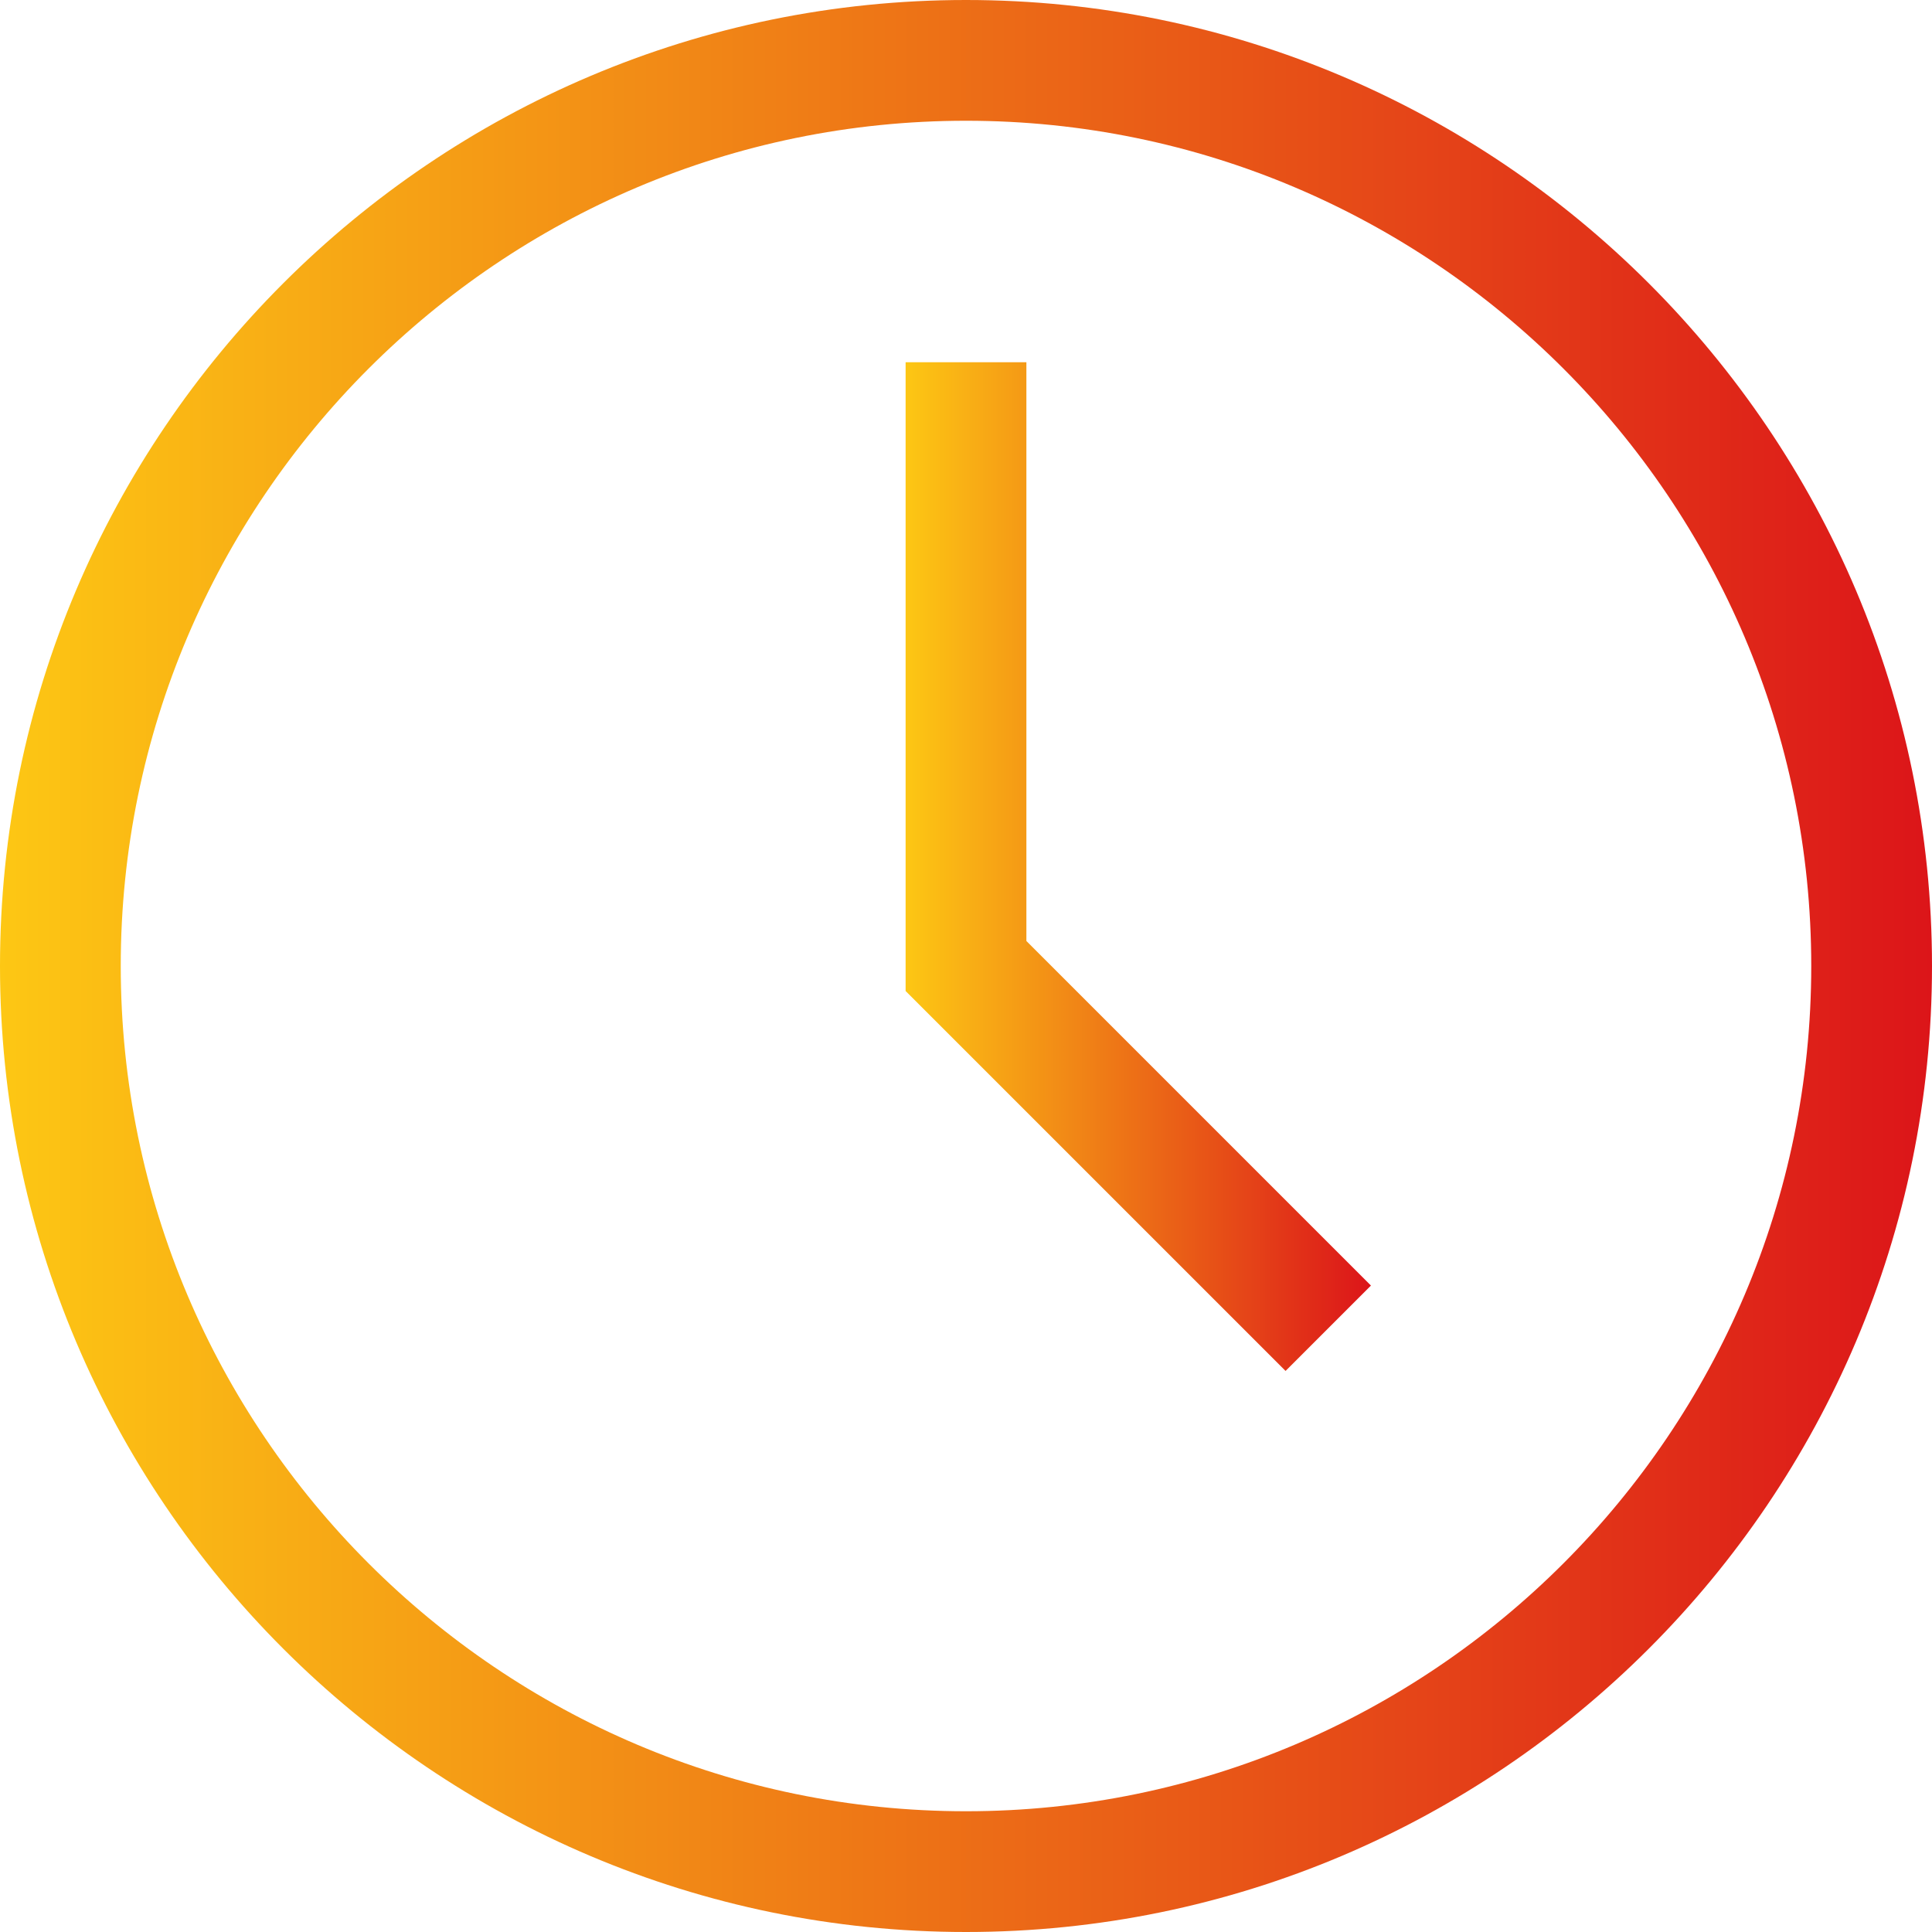
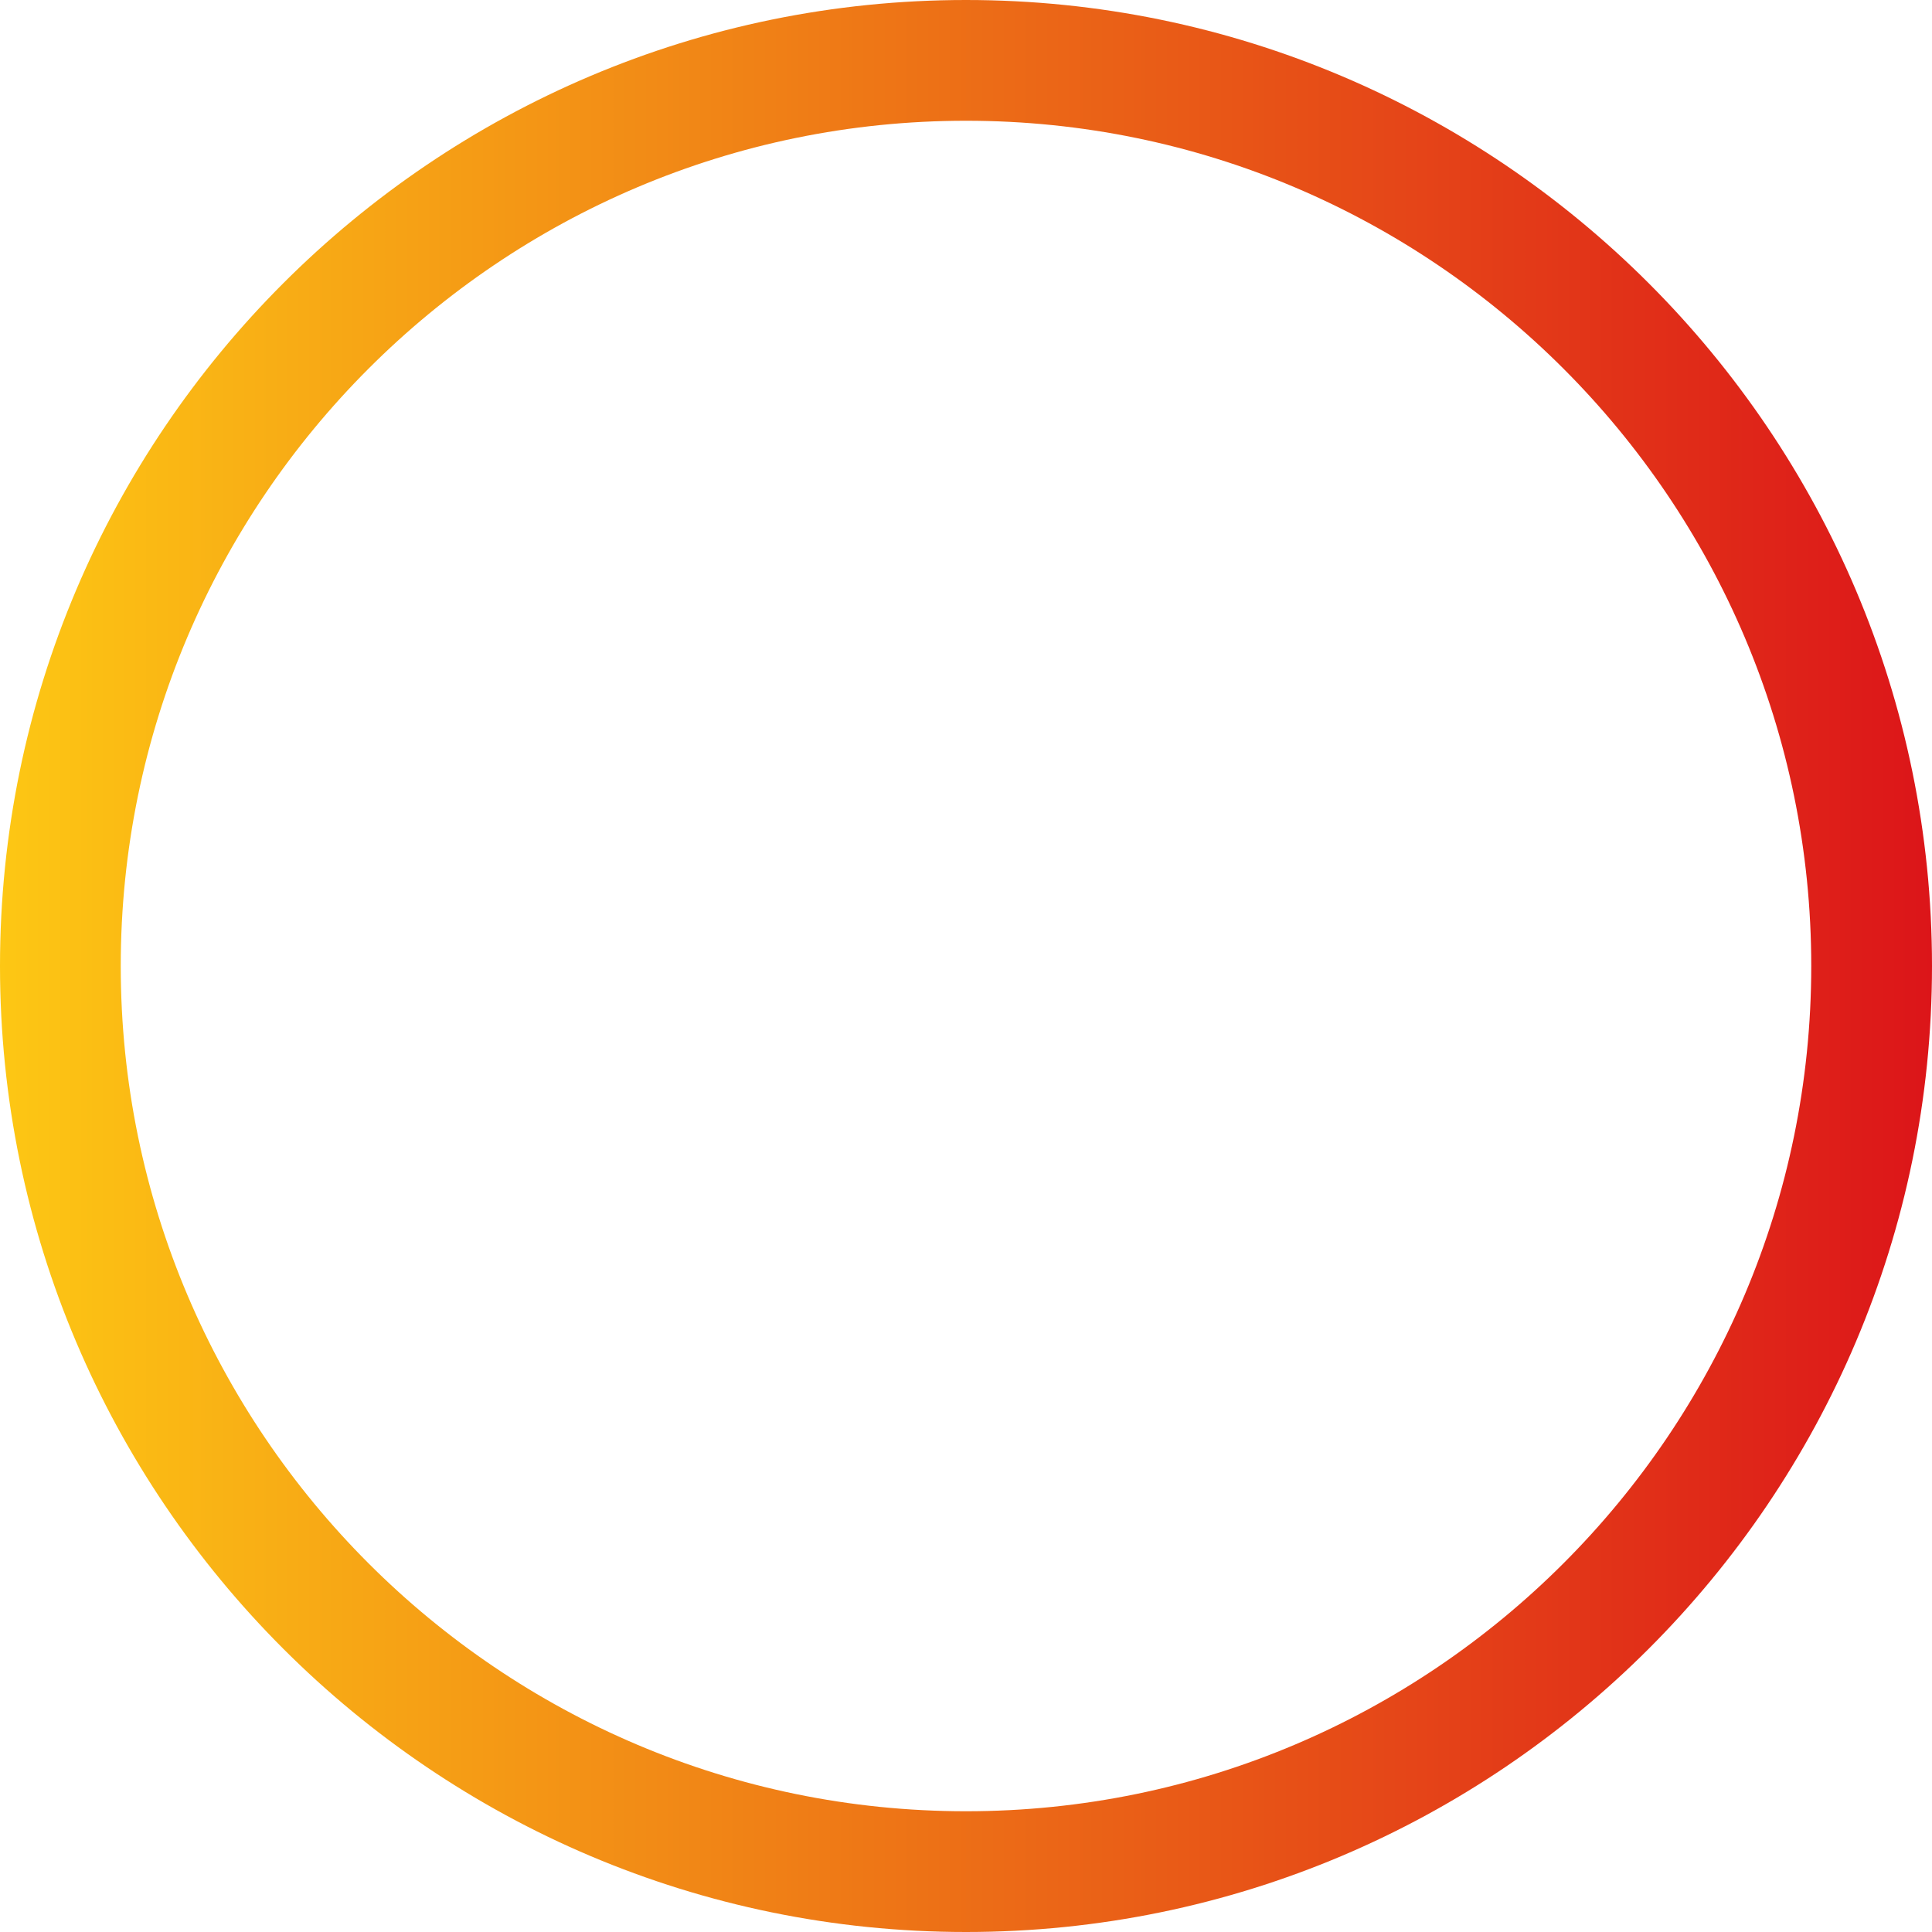
<svg xmlns="http://www.w3.org/2000/svg" width="86" height="86" viewBox="0 0 86 86" fill="none">
  <path d="M43 0C19.29 0 0 19.29 0 43C0 66.71 19.29 86 43 86C66.71 86 86 66.71 86 43C86 19.29 66.71 0 43 0ZM43 80.625C22.253 80.625 5.375 63.747 5.375 43C5.375 22.253 22.253 5.375 43 5.375C63.747 5.375 80.625 22.253 80.625 43C80.625 63.747 63.747 80.625 43 80.625Z" fill="url(#paint0_linear_160_1227)" />
-   <path d="M45.688 16.125H40.312V44.113L57.225 61.025L61.025 57.225L45.688 41.887V16.125Z" fill="url(#paint1_linear_160_1227)" />
  <defs>
    <linearGradient id="paint0_linear_160_1227" x1="0" y1="43" x2="86" y2="43" gradientUnits="userSpaceOnUse">
      <stop stop-color="#FDC714" />
      <stop offset="1" stop-color="#DC1519" />
    </linearGradient>
    <linearGradient id="paint1_linear_160_1227" x1="40.312" y1="38.575" x2="61.025" y2="38.575" gradientUnits="userSpaceOnUse">
      <stop stop-color="#FDC714" />
      <stop offset="1" stop-color="#DC1519" />
    </linearGradient>
  </defs>
</svg>